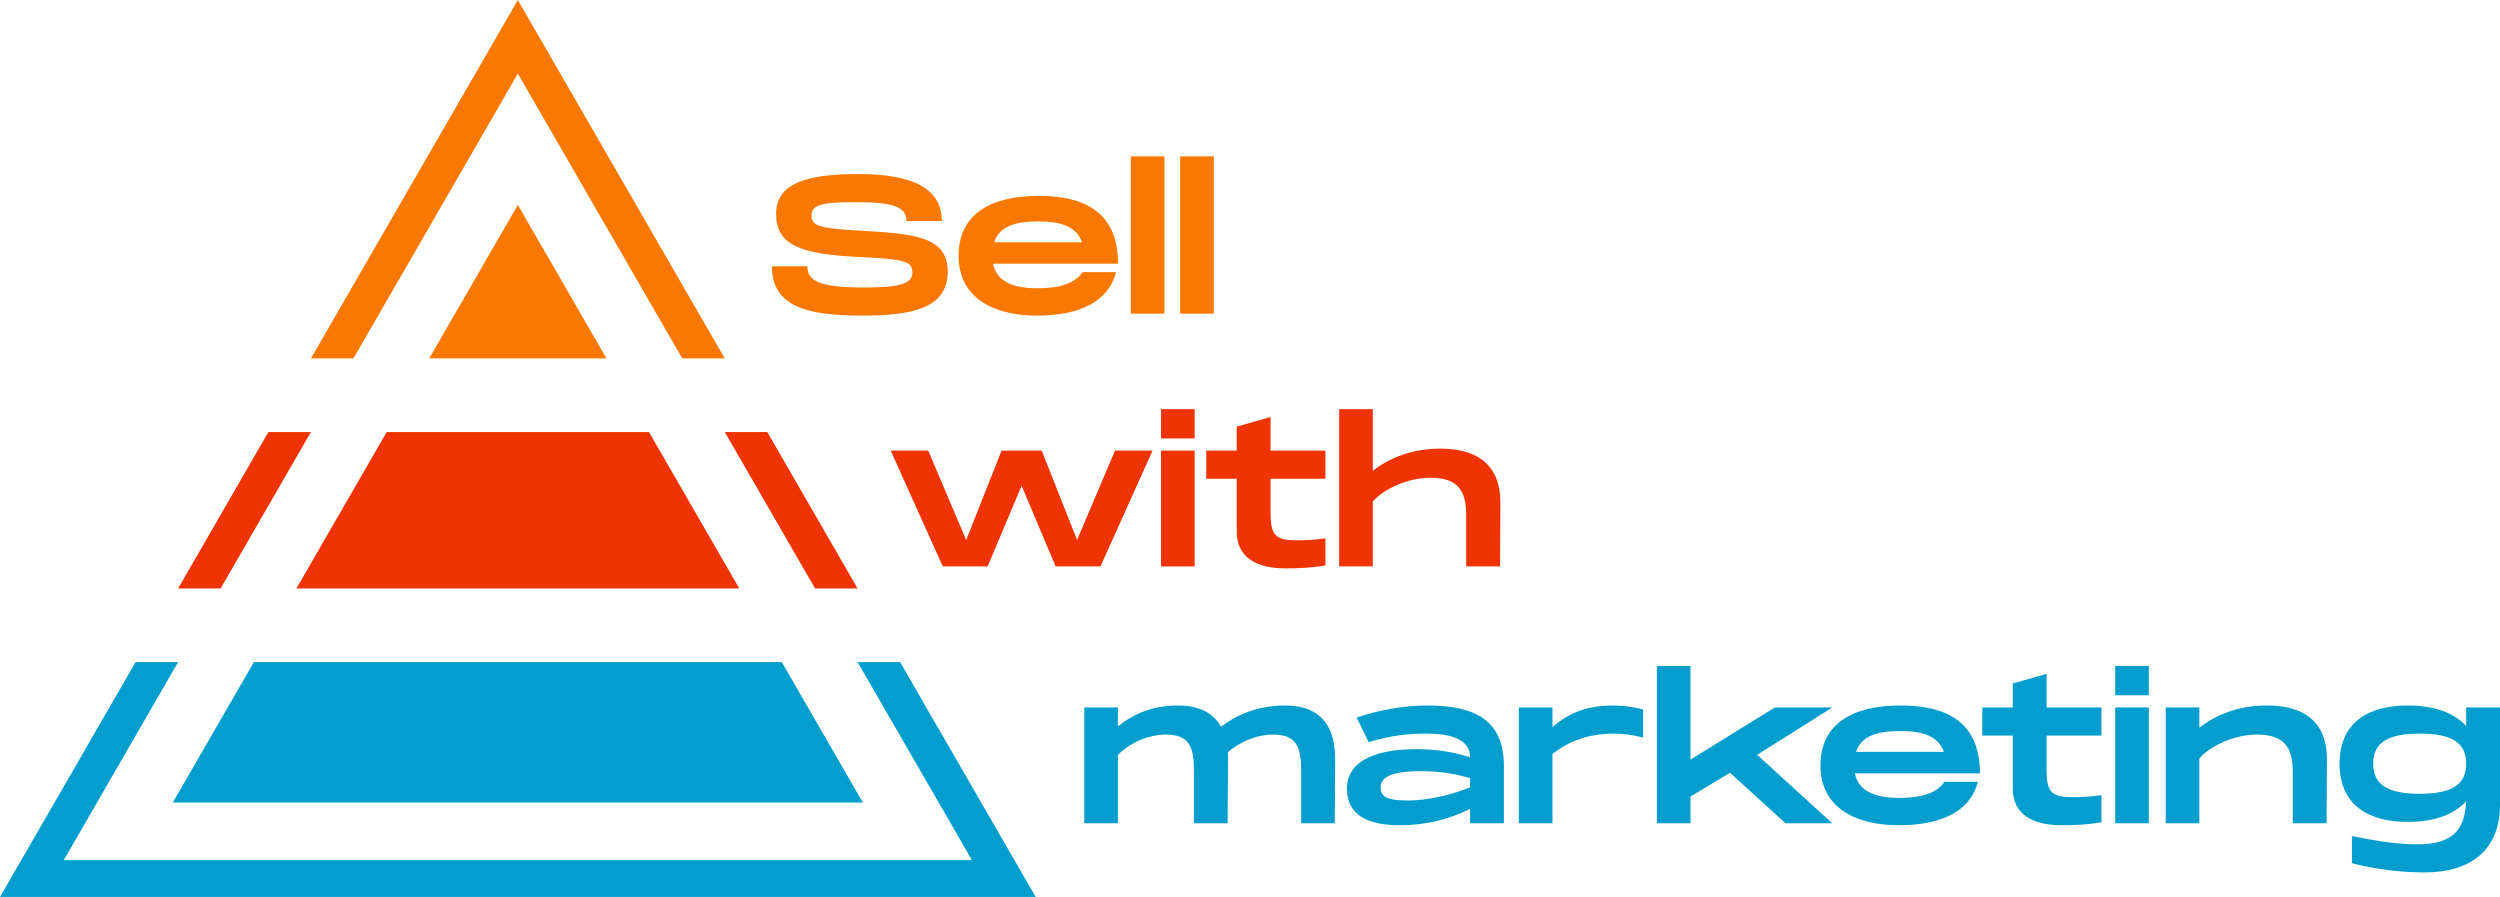
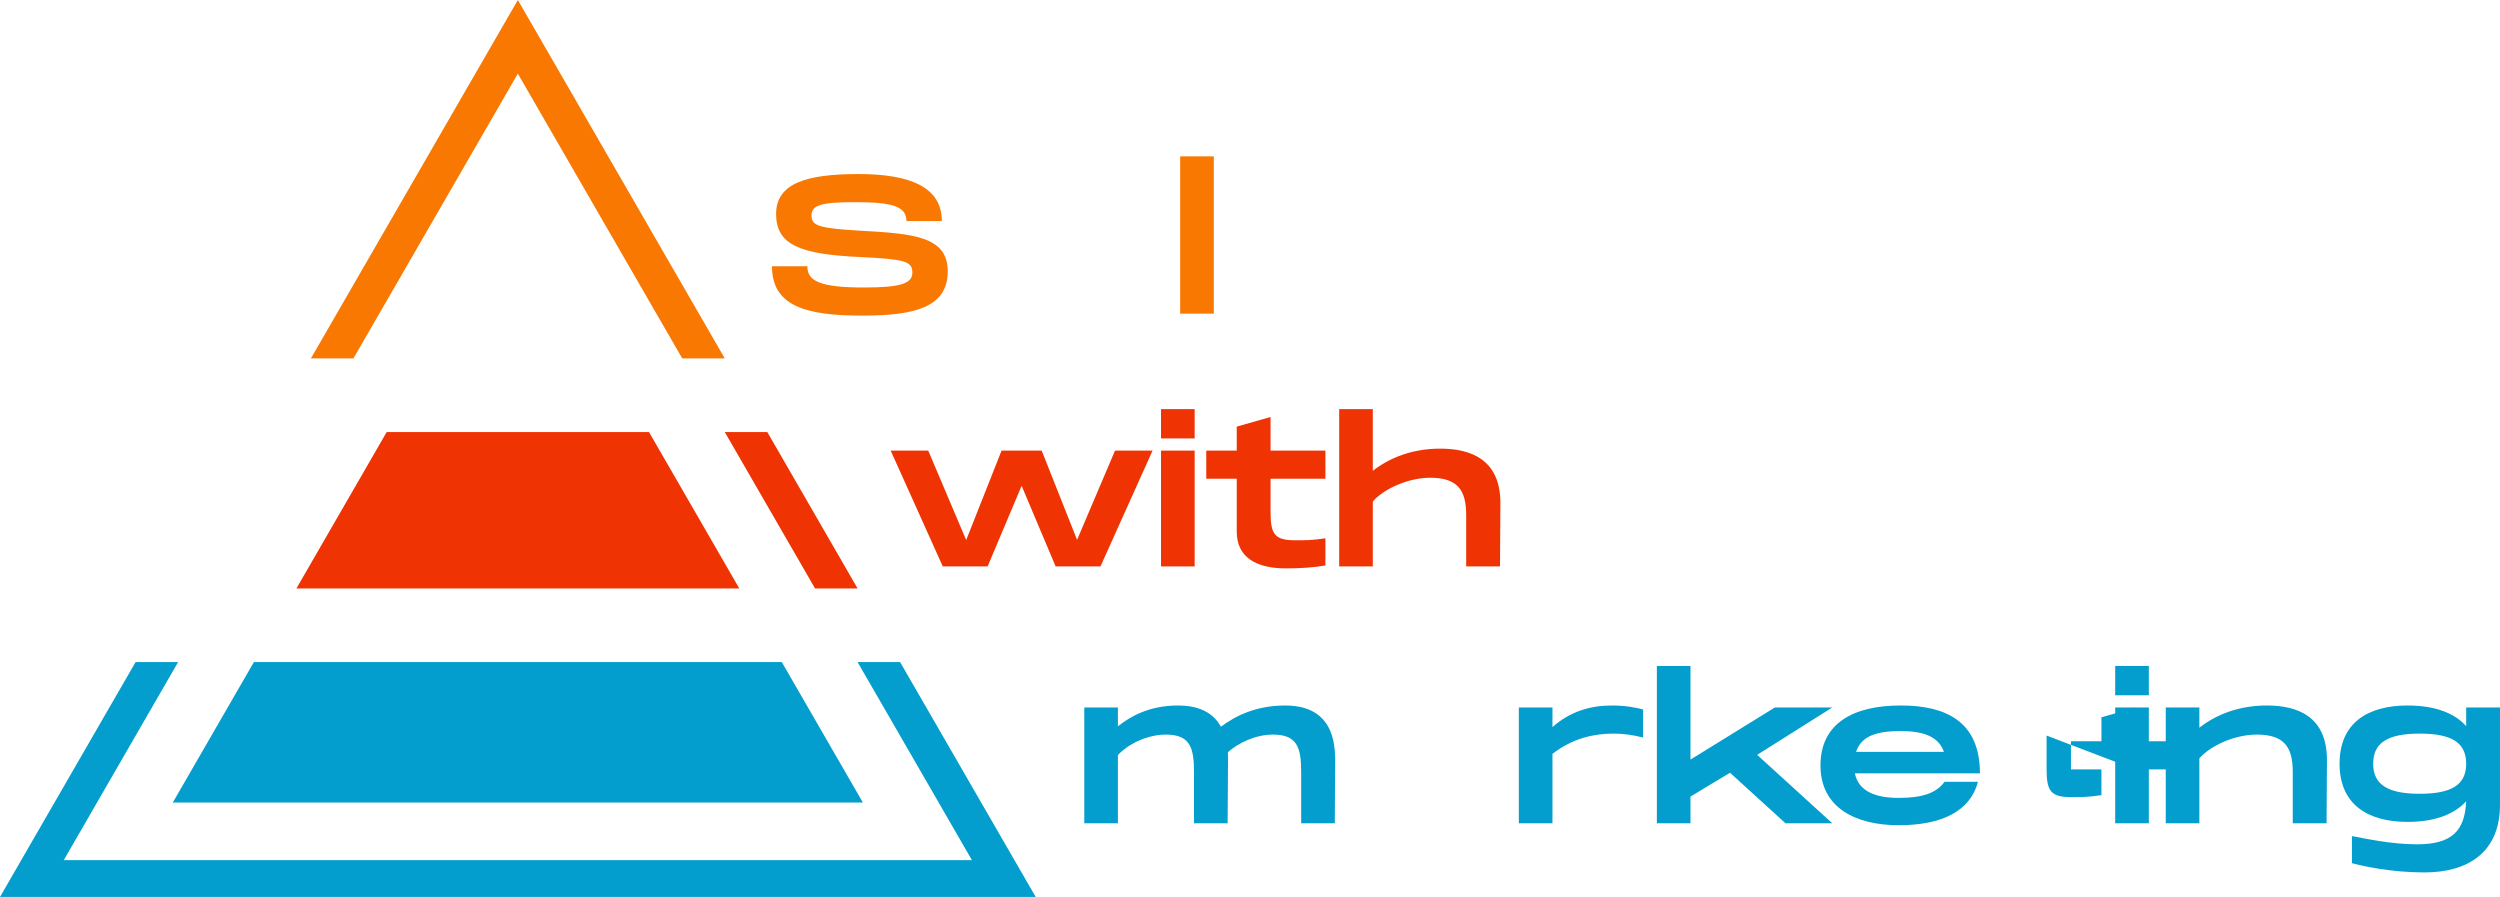
<svg xmlns="http://www.w3.org/2000/svg" id="Capa_2" viewBox="0 0 3414.79 1225.14">
  <defs>
    <style>
      .cls-1 {
        fill: #f87802;
      }

      .cls-2 {
        fill: #039ecd;
      }

      .cls-3 {
        fill: #f03302;
      }
    </style>
  </defs>
  <g id="Capa_1-2" data-name="Capa_1">
    <polygon class="cls-2" points="1178.62 1096.17 1067.87 904.35 346.79 904.35 236.04 1096.17 1178.62 1096.17" />
    <polygon class="cls-3" points="528.18 590.16 404.88 803.75 1009.79 803.75 886.48 590.16 528.18 590.16" />
    <polygon class="cls-1" points="482.76 489.56 707.33 100.6 931.9 489.56 989.98 489.56 707.33 0 424.68 489.56 482.76 489.56" />
-     <polygon class="cls-3" points="243.29 803.75 301.38 803.75 424.68 590.16 366.6 590.16 243.29 803.75" />
    <polygon class="cls-2" points="1171.37 904.35 1327.54 1174.84 87.12 1174.84 243.29 904.35 185.2 904.35 0 1225.14 1414.66 1225.14 1229.46 904.35 1171.37 904.35" />
    <polygon class="cls-3" points="1048.07 590.16 989.98 590.16 1113.29 803.75 1171.37 803.75 1048.07 590.16" />
-     <polygon class="cls-1" points="586.27 489.56 828.39 489.56 707.33 279.87 586.27 489.56" />
    <g>
      <path class="cls-2" d="M1823.76,1035.89l-.54,88.63h-45.93v-70.1c0-33.57-5.64-51.03-38.41-51.03-24.17,0-47.81,11.55-61.77,24.17.27,2.69.27,5.37.27,8.33l-.54,88.63h-45.93v-70.1c0-33.57-5.64-51.03-38.41-51.03-26.59,0-52.37,13.7-65.53,27.93v93.19h-45.93v-158.19h45.93v25.78c17.19-13.7,42.97-28.47,82.18-28.47,23.9,0,46.46,6.98,58.55,29,20.41-15.31,48.61-29,87.82-29,35.45,0,67.68,15.04,68.22,72.25Z" />
-       <path class="cls-2" d="M2054.2,1044.75v79.77h-46.19v-19.61c-27.93,13.7-58.82,22.29-96.15,22.29-44.31,0-71.98-14.23-71.98-49.95,0-41.09,45.12-53.98,95.34-53.98,27.12,0,52.1,4.3,72.78,11.28,0-30.08-38.67-32.5-60.16-32.5s-45.93,1.88-78.42,11.55l-16.38-33.57c32.23-10.47,63.92-16.38,96.95-16.38,66.07,0,103.67,21.22,104.21,81.11ZM2008,1063.01c-16.11-5.1-37.87-9.67-67.14-9.67-34.38,0-55.06,5.91-55.06,22.02s15.31,17.99,39.21,17.99,59.35-7.79,82.99-17.99v-12.35Z" />
      <path class="cls-2" d="M2244.35,969.01v38.41c-15.04-3.76-27.12-5.37-40.55-5.37-25.78,0-55.33,5.91-83.26,27.66v94.81h-45.93v-158.19h45.93v26.86c23.63-21.22,51.57-29.54,81.11-29.54,18.8,0,31.96,2.69,42.7,5.37Z" />
      <path class="cls-2" d="M2400.12,1031.06l102.59,93.46h-63.92l-75.74-69.02-53.98,32.5v36.53h-45.93v-214.86h45.93v127.84l115.22-71.17h78.42l-102.59,64.73Z" />
      <path class="cls-2" d="M2656.07,1067.85h45.66c-10.47,40.29-49.69,59.35-108.23,59.35s-106.89-23.63-106.89-81.65,45.39-81.91,109.58-81.91c60.16,0,108.23,20.68,108.23,92.66h-170.81c5.1,25.25,29.27,33.57,59.89,33.57s51.03-5.91,62.58-22.02ZM2535.21,1027.03h120.05c-7.79-22.29-30.35-28.47-59.35-28.47-31.42,0-53.45,6.18-60.7,28.47Z" />
-       <path class="cls-2" d="M2795.46,1004.73v45.66c0,30.62,5.91,38.41,33.84,38.41,14.5,0,22.56,0,41.09-2.69v37.06c-15.31,2.69-32.77,4.03-53.98,4.03-40.82,0-67.14-15.31-67.14-50.22v-72.25h-41.63v-38.41h41.63v-32.77l46.19-13.16v45.93h74.93v38.41h-74.93Z" />
+       <path class="cls-2" d="M2795.46,1004.73v45.66c0,30.62,5.91,38.41,33.84,38.41,14.5,0,22.56,0,41.09-2.69v37.06v-72.25h-41.63v-38.41h41.63v-32.77l46.19-13.16v45.93h74.93v38.41h-74.93Z" />
      <path class="cls-2" d="M2935.12,909.66v40.02h-45.92v-40.02h45.92ZM2935.12,966.33v158.19h-45.92v-158.19h45.92Z" />
      <path class="cls-2" d="M3178.44,1036.96l-.54,87.55h-46.19v-70.1c0-33.57-11.28-51.03-49.15-51.03-30.89,0-64.19,15.85-78.42,32.5v88.63h-45.92v-158.19h45.92v27.66c22.56-17.73,53.71-30.35,92.12-30.35,42.17,0,81.64,15.04,82.18,73.32Z" />
      <path class="cls-2" d="M3414.79,966.33v132.94c0,64.46-43.24,92.39-103.13,92.39-45.92,0-83.79-8.59-99.1-12.62v-37.06c18.53,3.49,53.98,11.28,88.9,11.28,47.54,0,65.26-18.26,67.14-58.82-16.11,17.73-42.7,28.2-80.03,28.2-54.25,0-92.92-23.63-92.92-79.5s38.67-79.5,92.92-79.5c37.6,0,64.19,10.47,80.03,28.2v-25.51h46.19ZM3368.59,1043.14c0-29-20.14-41.09-63.38-41.09s-63.65,12.09-63.65,41.09,20.41,41.09,63.65,41.09,63.38-12.09,63.38-41.09Z" />
    </g>
    <g>
      <path class="cls-3" d="M1574.32,615.49l-71.17,158.19h-61.23l-46.46-110.11-46.46,110.11h-61.23l-71.17-158.19h51.3l51.83,122.2,48.34-122.2h54.79l48.34,121.93,51.83-121.93h51.3Z" />
      <path class="cls-3" d="M1631.8,558.83v40.02h-45.93v-40.02h45.93ZM1631.8,615.49v158.19h-45.93v-158.19h45.93Z" />
      <path class="cls-3" d="M1735.47,653.9v45.66c0,30.62,5.91,38.41,33.84,38.41,14.5,0,22.56,0,41.09-2.69v37.06c-15.31,2.69-32.77,4.03-53.98,4.03-40.82,0-67.14-15.31-67.14-50.22v-72.25h-41.63v-38.41h41.63v-32.77l46.19-13.16v45.93h74.93v38.41h-74.93Z" />
      <path class="cls-3" d="M2049.43,686.13l-.54,87.55h-46.19v-70.1c0-33.57-11.28-51.03-49.15-51.03-30.89,0-64.19,15.85-78.42,32.5v88.63h-45.93v-214.86h45.93v84.33c22.56-17.73,53.71-30.35,92.12-30.35,42.17,0,81.65,15.04,82.18,73.32Z" />
    </g>
    <g>
      <path class="cls-1" d="M1102.79,363.69c0,19.87,16.11,29.01,77.35,29.01,50.76,0,66.07-5.64,66.07-20.41,0-15.58-10.74-18.26-71.71-21.22-81.91-3.76-114.41-16.65-114.41-58.82s42.17-54.52,112.53-54.52,113.87,17.73,113.87,64.19h-48.34c0-20.68-20.68-25.78-70.9-25.78-47.54,0-58.82,4.57-58.82,18.53s11.28,17.19,66.07,20.41c74.13,4.03,120.05,8.06,120.05,55.59,0,50.22-47.54,60.43-117.1,60.43-77.08,0-123-13.16-123-67.41h48.34Z" />
-       <path class="cls-1" d="M1478.8,371.74h45.66c-10.47,40.29-49.69,59.35-108.23,59.35s-106.89-23.63-106.89-81.65,45.39-81.91,109.58-81.91c60.16,0,108.23,20.68,108.23,92.66h-170.81c5.1,25.25,29.27,33.57,59.89,33.57s51.03-5.91,62.58-22.02ZM1357.94,330.92h120.05c-7.79-22.29-30.35-28.47-59.35-28.47-31.42,0-53.45,6.18-60.7,28.47Z" />
-       <path class="cls-1" d="M1590.53,213.56v214.86h-45.93v-214.86h45.93Z" />
      <path class="cls-1" d="M1657.94,213.56v214.86h-45.93v-214.86h45.93Z" />
    </g>
  </g>
</svg>